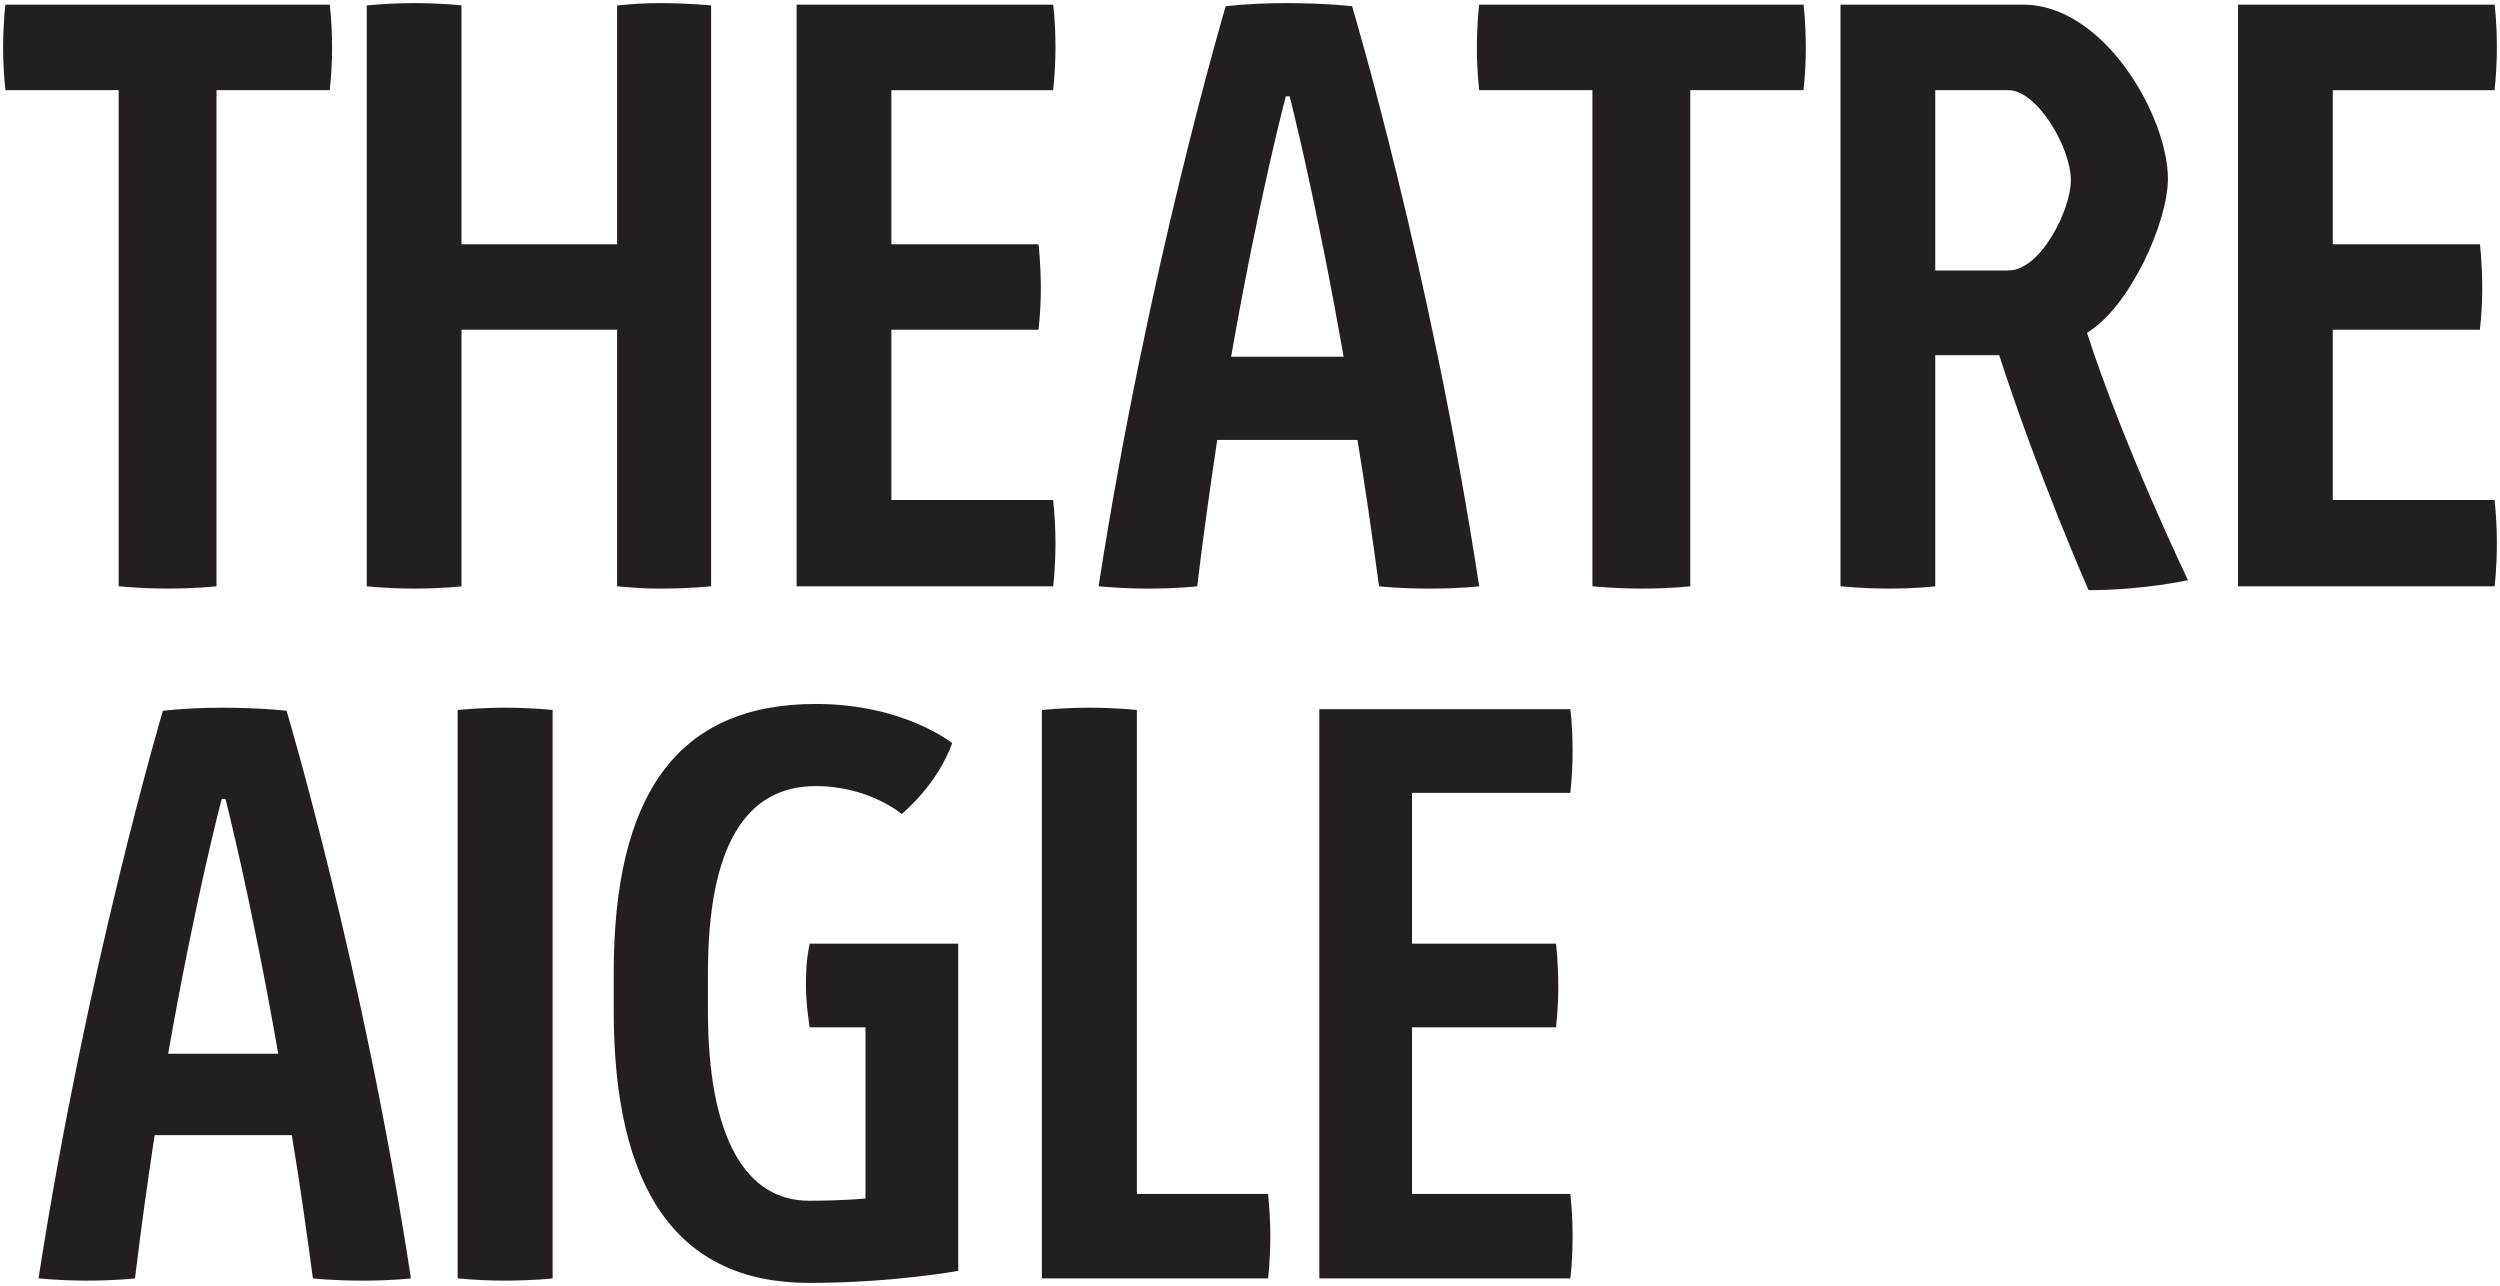
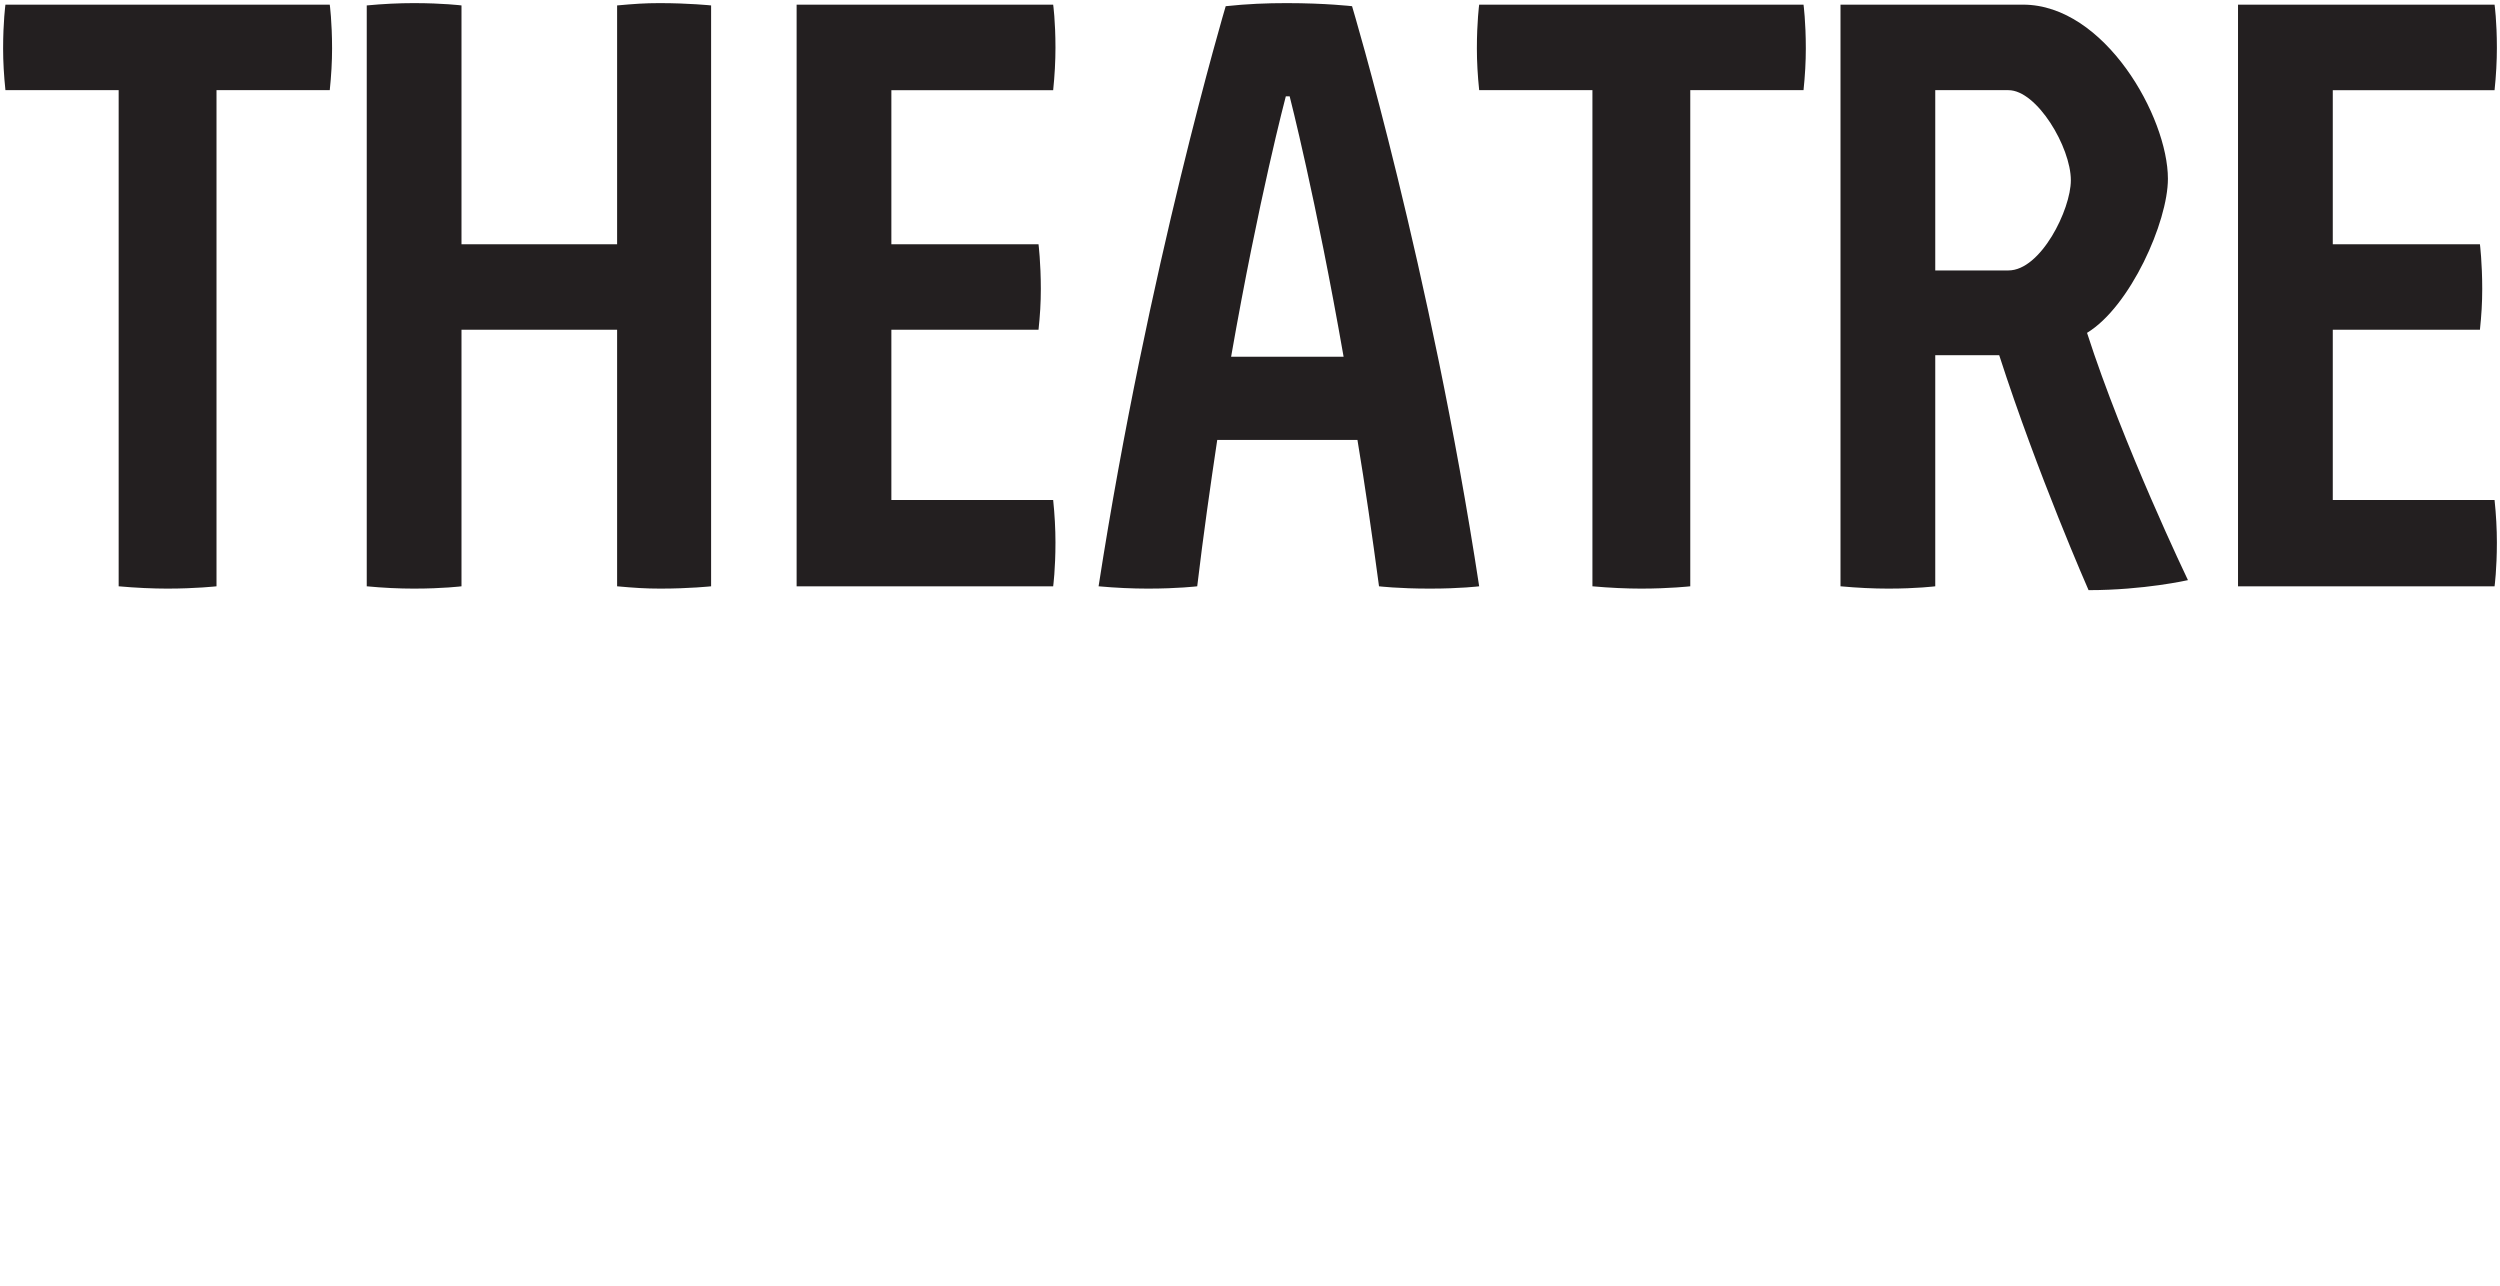
<svg xmlns="http://www.w3.org/2000/svg" xmlns:ns1="http://www.inkscape.org/namespaces/inkscape" xmlns:ns2="http://sodipodi.sourceforge.net/DTD/sodipodi-0.dtd" viewBox="0 0 320.885 165.066" height="165.066" width="320.885" xml:space="preserve" version="1.1" id="svg2" ns1:version="0.91 r13725" ns2:docname="theatre.svg">
  <ns2:namedview pagecolor="#ffffff" bordercolor="#666666" borderopacity="1" objecttolerance="10" gridtolerance="10" guidetolerance="10" ns1:pageopacity="0" ns1:pageshadow="2" ns1:window-width="1920" ns1:window-height="1017" id="namedview21" showgrid="false" fit-margin-top="0.4" fit-margin-right="0.4" fit-margin-bottom="0.4" fit-margin-left="0.4" ns1:zoom="1" ns1:cx="-413.61438" ns1:cy="17.84195" ns1:window-x="1358" ns1:window-y="-8" ns1:window-maximized="1" ns1:current-layer="g12" />
  <defs id="defs6" />
  <g transform="matrix(1.25,0,0,-1.25,-703.627,323.484)" id="g10">
    <g transform="scale(0.1,0.1)" id="g12">
      <path id="path18" style="fill:#231f20;fill-opacity:1;fill-rule:nonzero;stroke:none" d="m 5750.862,1985.84 c 17.424,-1.589 35.616,-2.374 49.835,-2.374 29.283,0 50.641,2.374 50.641,2.374 l 0,509.448 116.287,0 c 1.573,15.025 2.38,29.264 2.38,42.715 0,27.69 -2.38,45.095 -2.38,45.095 l -333.03,0 c 0,0 -2.38,-17.405 -2.38,-45.095 0,-13.452 0.806,-27.69 2.38,-42.715 l 116.268,0 0,-509.448 z m 608.34,596.452 c 0,0 -22.951,2.38 -53.001,2.38 -15.025,0 -26.097,-0.787 -43.522,-2.38 l 0,-245.222 -159.789,0 0,245.222 c 0,0 -18.978,2.38 -49.048,2.38 -15.025,0 -31.643,-0.787 -48.242,-2.38 l 0,-596.452 c 16.598,-1.589 33.217,-2.374 48.242,-2.374 30.07,0 49.048,2.374 49.048,2.374 l 0,263.423 159.789,0 0,-263.423 c 17.424,-1.589 29.283,-2.374 44.308,-2.374 30.07,0 52.214,2.374 52.214,2.374 l 0,596.452 z m 87.81,-596.452 263.431,0 c 0,0 2.36,17.401 2.36,45.087 0,13.452 -0.787,28.479 -2.36,43.504 l -166.142,0 0,174.832 151.097,0 c 1.593,15.025 2.38,27.686 2.38,41.929 0,26.888 -2.38,45.878 -2.38,45.878 l -151.097,0 0,158.218 166.142,0 c 1.573,15.025 2.36,30.05 2.36,43.502 0,27.69 -2.36,44.308 -2.36,44.308 l -263.431,0 0,-597.258 z m 598.035,0 c 0,0 19.784,-2.374 52.214,-2.374 31.643,0 50.621,2.374 50.621,2.374 -49.835,326.708 -130.526,595.665 -130.526,595.665 0,0 -26.884,3.166 -67.22,3.166 -20.591,0 -40.355,-0.787 -62.519,-3.166 0,0 -79.885,-268.957 -130.526,-595.665 17.424,-1.589 34.829,-2.374 50.641,-2.374 30.857,0 50.641,2.374 50.641,2.374 6.313,53.001 13.452,102.835 20.551,150.302 l 143.977,0 c 7.906,-47.467 15.025,-97.301 22.144,-150.302 z m -95.716,503.115 3.953,0 c 0,0 26.904,-104.424 55.38,-267.378 l -115.501,0 c 28.477,162.954 56.167,267.378 56.167,267.378 z m 314.839,-503.115 c 17.405,-1.589 35.596,-2.374 49.835,-2.374 29.283,0 50.641,2.374 50.641,2.374 l 0,509.448 116.287,0 c 1.573,15.025 2.36,29.264 2.36,42.715 0,27.69 -2.36,45.095 -2.36,45.095 l -333.05,0 c 0,0 -2.36,-17.405 -2.36,-45.095 0,-13.452 0.787,-27.69 2.36,-42.715 l 116.287,0 0,-509.448 z m 254.738,0 c 17.385,-1.589 34.003,-2.374 49.048,-2.374 29.264,0 48.242,2.374 48.242,2.374 l 0,237.318 65.666,0 c 39.549,-122.614 91.763,-241.273 91.763,-241.273 56.954,0 102.049,10.286 102.049,10.286 0,0 -66.453,138.434 -103.622,253.926 44.289,26.896 83.051,113.912 83.051,158.208 0,63.292 -64.86,178.793 -148.717,178.793 l -187.48,0 0,-597.258 z m 97.29,324.334 0,185.114 75.145,0 c 29.283,0 64.093,-58.541 64.093,-92.566 0,-30.06 -30.857,-92.548 -64.093,-92.548 l -75.145,0 z m 310.886,-324.334 263.431,0 c 0,0 2.38,17.401 2.38,45.087 0,13.452 -0.787,28.479 -2.38,43.504 l -166.122,0 0,174.832 151.097,0 c 1.573,15.025 2.36,27.686 2.36,41.929 0,26.888 -2.36,45.878 -2.36,45.878 l -151.097,0 0,158.218 166.122,0 c 1.593,15.025 2.38,30.05 2.38,43.502 0,27.69 -2.38,44.308 -2.38,44.308 l -263.431,0 0,-597.258" ns1:connector-curvature="0" />
-       <path id="path26" style="fill:#231f20;fill-opacity:1;fill-rule:nonzero;stroke:none" d="m 5950.328,1275.189 c 0,0 19.36,-2.323 51.093,-2.323 30.964,0 49.554,2.323 49.554,2.323 -48.784,319.693 -127.724,582.876 -127.724,582.876 0,0 -26.326,3.098 -65.796,3.098 -20.129,0 -39.489,-0.77 -61.158,-3.098 0,0 -78.189,-263.183 -127.723,-582.876 17.031,-1.555 34.062,-2.323 49.535,-2.323 30.194,0 49.534,2.323 49.534,2.323 6.216,51.863 13.163,100.628 20.149,147.075 l 140.867,0 c 7.755,-46.448 14.722,-95.212 21.669,-147.075 z m -93.661,492.313 3.868,0 c 0,0 26.326,-102.183 54.191,-261.638 l -113.021,0 c 27.885,159.455 54.961,261.638 54.961,261.638 z m 339.813,91.333 c 0,0 -19.34,2.329 -49.535,2.329 -15.492,0 -31.734,-0.77 -47.995,-2.329 l 0,-583.646 c 16.261,-1.555 32.503,-2.323 47.995,-2.323 30.194,0 49.535,2.323 49.535,2.323 l 0,583.646 z m 159.476,-270.146 c 0,131.59 39.47,191.976 110.692,191.976 54.961,0 88.234,-28.649 88.234,-28.649 0,0 36.391,29.419 51.863,72.756 0,0 -49.534,40.259 -140.097,40.259 -143.215,0 -207.452,-94.431 -207.452,-276.342 l 0,-38.708 c 0,-181.901 64.237,-279.438 200.486,-279.438 86.695,0 153.26,12.382 153.26,12.382 l 0,335.953 -152.491,0 c -3.868,-18.582 -3.868,-31.738 -3.868,-43.351 0,-19.35 3.868,-42.57 3.868,-42.57 l 57.29,0 0,-175.716 c 0,0 -21.688,-2.323 -58.06,-2.323 -64.256,0 -103.726,63.477 -103.726,195.064 l 0,38.708 z m 440.441,270.146 c 0,0 -19.36,2.329 -49.535,2.329 -15.492,0 -31.734,-0.77 -47.995,-2.329 l 0,-583.646 232.219,0 c 0,0 2.329,17.027 2.329,44.119 0,13.163 -0.77,27.867 -2.329,42.57 l -134.69,0 0,496.957 z m 187.342,-583.646 257.756,0 c 0,0 2.329,17.027 2.329,44.119 0,13.163 -0.77,27.867 -2.329,42.57 l -162.555,0 0,171.078 147.853,0 c 1.54,14.703 2.309,27.092 2.309,41.029 0,26.311 -2.309,44.893 -2.309,44.893 l -147.853,0 0,154.821 162.555,0 c 1.559,14.703 2.329,29.405 2.329,42.568 0,27.096 -2.329,43.357 -2.329,43.357 l -257.756,0 0,-584.435" ns1:connector-curvature="0" />
    </g>
  </g>
</svg>